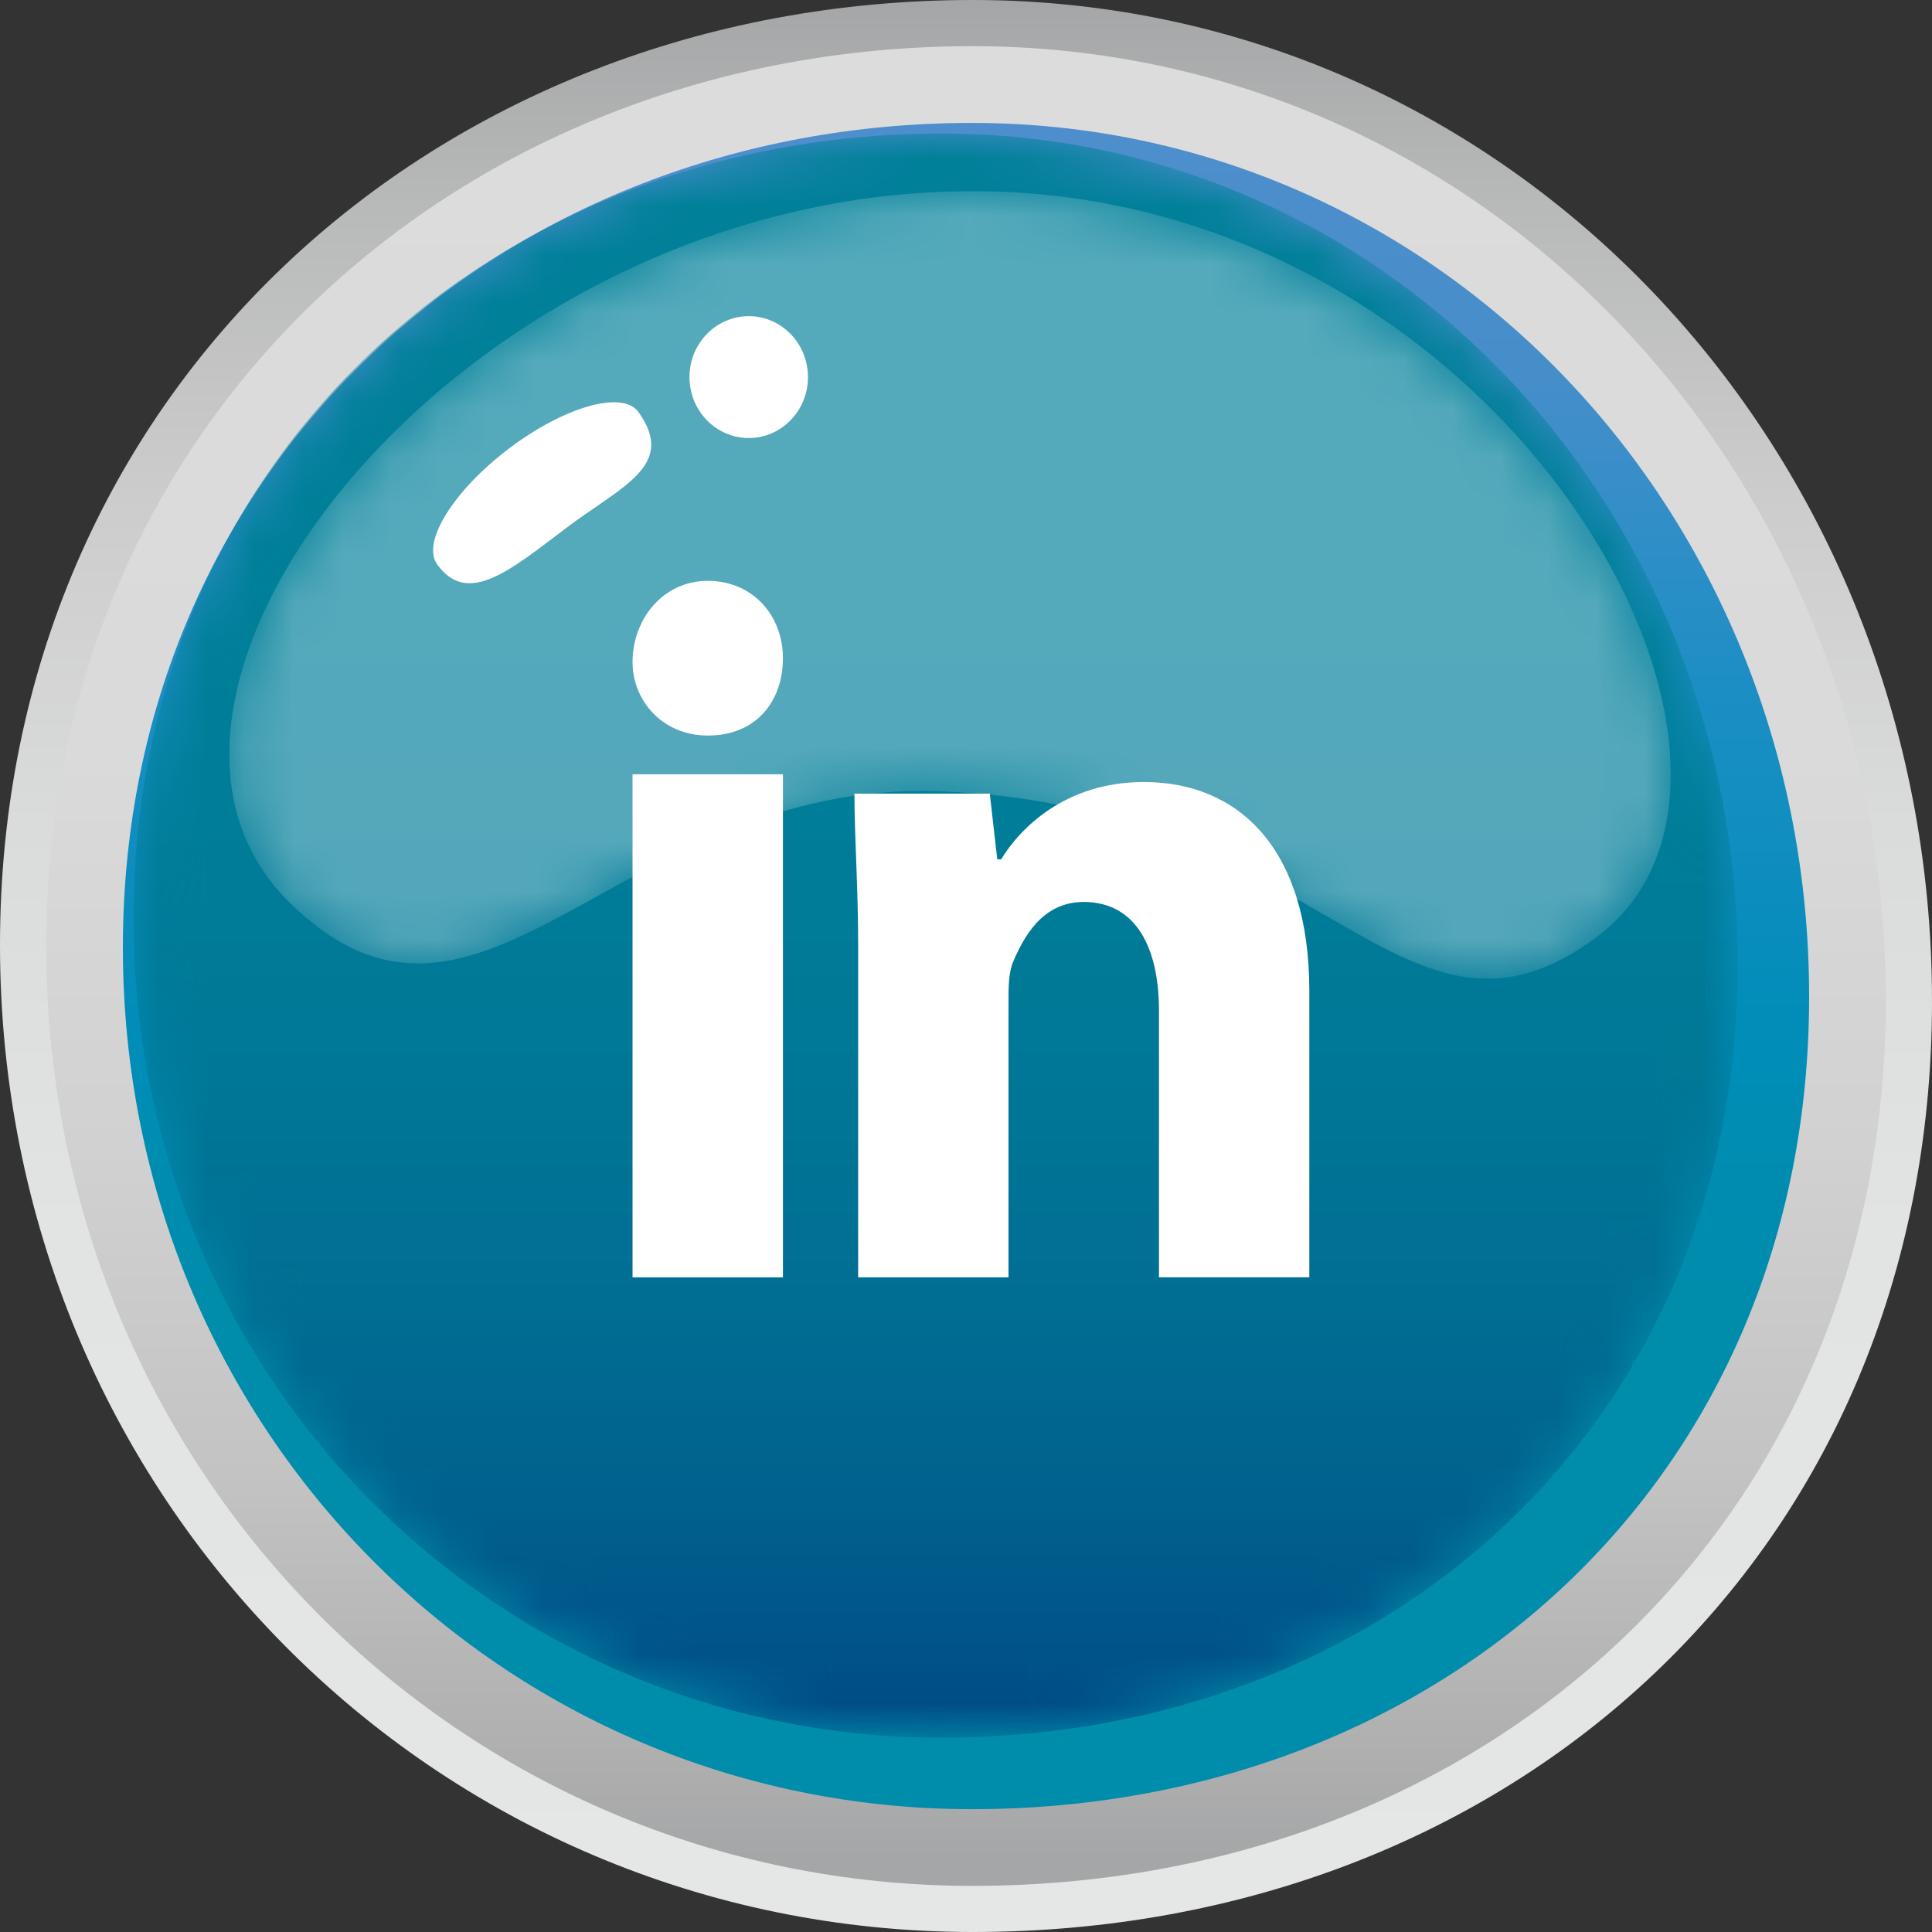
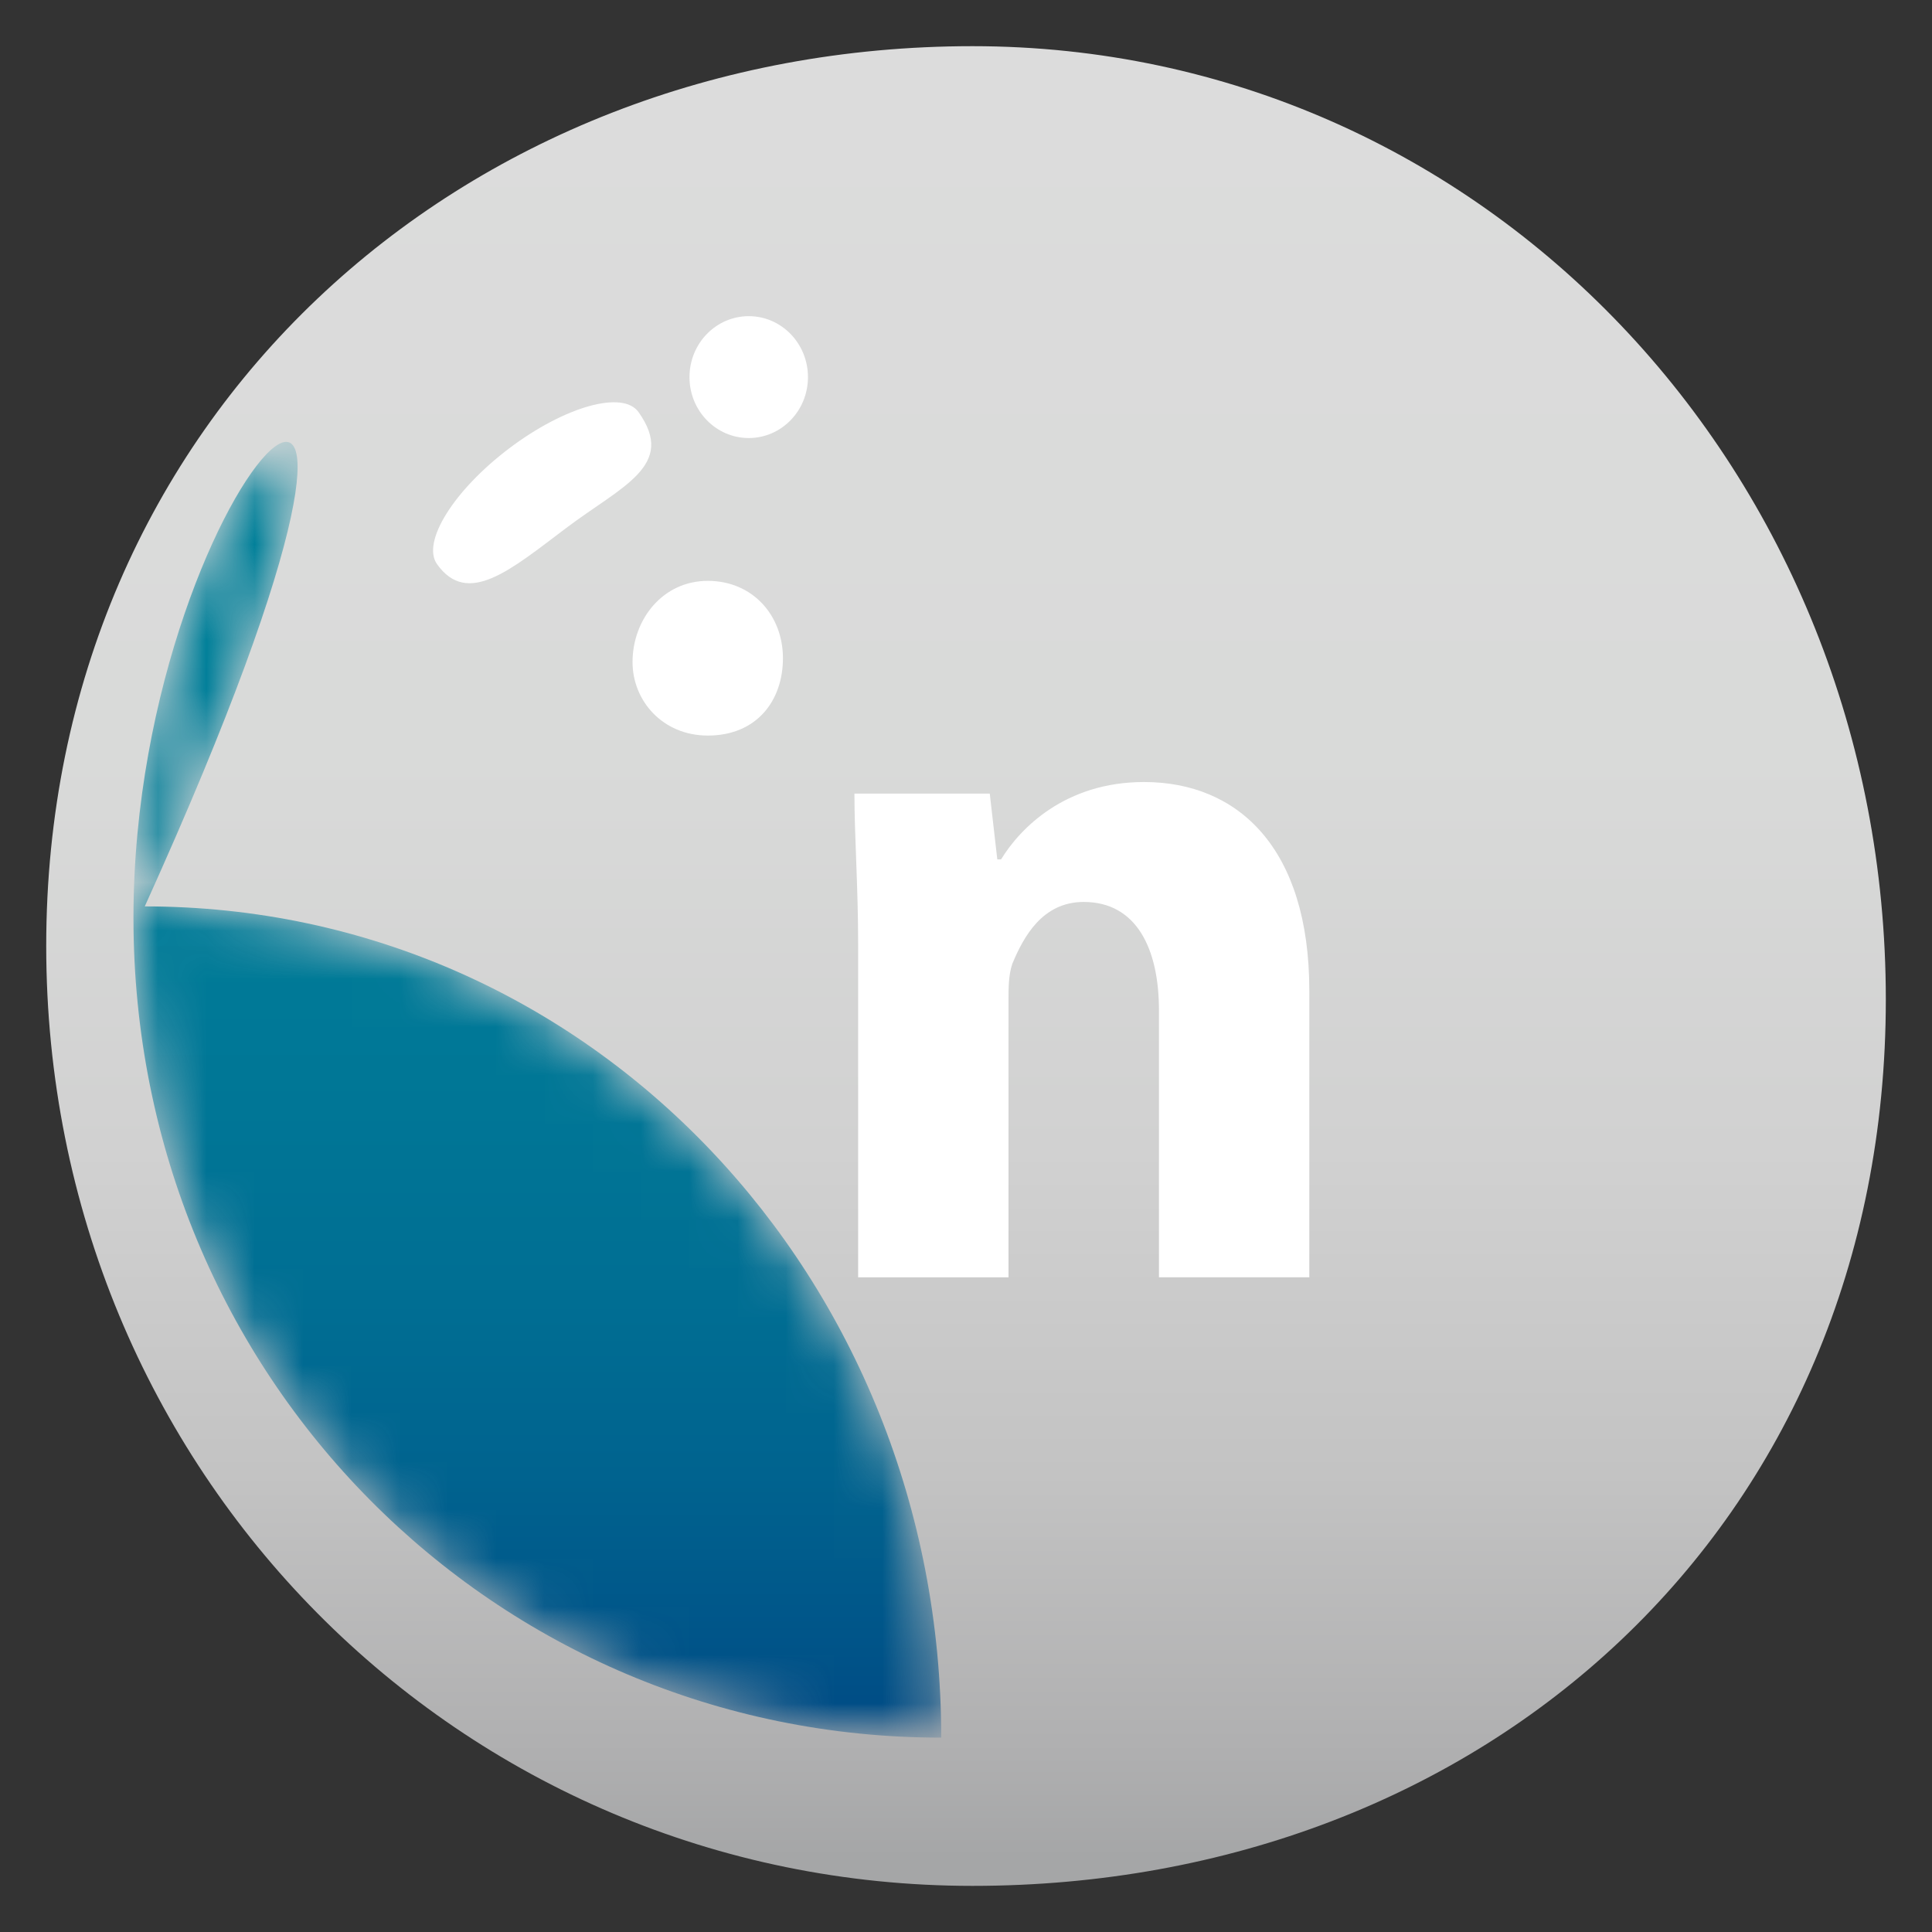
<svg xmlns="http://www.w3.org/2000/svg" xmlns:xlink="http://www.w3.org/1999/xlink" version="1.1" id="Layer_1" x="0px" y="0px" width="40px" height="40px" viewBox="0 0 40 40" enable-background="new 0 0 40 40" xml:space="preserve">
  <rect x="0" y="0" width="40" height="40" fill="#333333" stroke="none" />
  <g>
    <g>
      <defs>
-         <path id="SVGID_1_" d="M0,19.564C0,31.011,9.017,40,20.141,40S40,32.175,40,20.727C40,9.28,31.265,0,20.141,0S0,8.116,0,19.564" />
-       </defs>
+         </defs>
      <clipPath id="SVGID_2_">
        <use xlink:href="#SVGID_1_" overflow="visible" />
      </clipPath>
      <linearGradient id="SVGID_3_" gradientUnits="userSpaceOnUse" x1="-229.605" y1="270.973" x2="-229.111" y2="270.973" gradientTransform="matrix(0 -81.168 -81.168 0 22014.539 -18596.588)">
        <stop offset="0" style="stop-color:#E5E6E6" />
        <stop offset="0.362" style="stop-color:#E2E3E3" />
        <stop offset="0.573" style="stop-color:#DADBDB" />
        <stop offset="0.744" style="stop-color:#CCCCCD" />
        <stop offset="0.894" style="stop-color:#B8B9B9" />
        <stop offset="1" style="stop-color:#A5A6A7" />
      </linearGradient>
      <rect clip-path="url(#SVGID_2_)" fill="url(#SVGID_3_)" width="40" height="40" />
    </g>
    <g>
      <defs>
        <path id="SVGID_4_" d="M0.957,19.585c0,10.9,8.586,19.46,19.177,19.46c10.592,0,18.91-7.452,18.91-18.353     c0-10.9-8.318-19.736-18.91-19.736C9.543,0.956,0.957,8.684,0.957,19.585" />
      </defs>
      <clipPath id="SVGID_5_">
        <use xlink:href="#SVGID_4_" overflow="visible" />
      </clipPath>
      <linearGradient id="SVGID_6_" gradientUnits="userSpaceOnUse" x1="-227.845" y1="271.027" x2="-227.352" y2="271.027" gradientTransform="matrix(0 77.288 77.288 0 -20927.309 17610.756)">
        <stop offset="0" style="stop-color:#DCDCDC" />
        <stop offset="0.382" style="stop-color:#D9DAD9" />
        <stop offset="0.604" style="stop-color:#D1D1D1" />
        <stop offset="0.785" style="stop-color:#C3C3C3" />
        <stop offset="0.943" style="stop-color:#AFAFB0" />
        <stop offset="1" style="stop-color:#A5A6A7" />
      </linearGradient>
      <rect x="0.957" y="0.956" clip-path="url(#SVGID_5_)" fill="url(#SVGID_6_)" width="38.087" height="38.089" />
    </g>
    <g>
      <defs>
-         <path id="SVGID_7_" d="M2.544,19.619c0,9.991,7.87,17.838,17.578,17.838c9.71,0,17.334-6.83,17.334-16.822     c0-9.991-7.624-18.09-17.334-18.09C10.414,2.544,2.544,9.628,2.544,19.619" />
-       </defs>
+         </defs>
      <clipPath id="SVGID_8_">
        <use xlink:href="#SVGID_7_" overflow="visible" />
      </clipPath>
      <linearGradient id="SVGID_9_" gradientUnits="userSpaceOnUse" x1="-227.764" y1="271.03" x2="-227.271" y2="271.03" gradientTransform="matrix(0 70.843 70.843 0 -19180.576 16137.986)">
        <stop offset="0" style="stop-color:#4E8ECC" />
        <stop offset="0.152" style="stop-color:#458ECA" />
        <stop offset="0.34" style="stop-color:#1B8EC4" />
        <stop offset="0.545" style="stop-color:#008DB8" />
        <stop offset="0.697" style="stop-color:#008CAB" />
        <stop offset="1" style="stop-color:#008CAB" />
      </linearGradient>
-       <rect x="2.544" y="2.544" clip-path="url(#SVGID_8_)" fill="url(#SVGID_9_)" width="34.912" height="34.913" />
    </g>
    <g>
      <defs>
-         <path id="SVGID_10_" d="M2.763,19.007c0,9.506,7.488,16.969,16.724,16.969c9.236,0,16.49-6.497,16.49-16.002     c0-9.504-7.254-17.21-16.49-17.21C10.251,2.764,2.763,9.503,2.763,19.007" />
+         <path id="SVGID_10_" d="M2.763,19.007c0,9.506,7.488,16.969,16.724,16.969c0-9.504-7.254-17.21-16.49-17.21C10.251,2.764,2.763,9.503,2.763,19.007" />
      </defs>
      <clipPath id="SVGID_11_">
        <use xlink:href="#SVGID_10_" overflow="visible" />
      </clipPath>
      <defs>
        <filter id="Adobe_OpacityMaskFilter" filterUnits="userSpaceOnUse" x="2.763" y="2.764" width="33.214" height="33.212">
          <feColorMatrix type="matrix" values="1 0 0 0 0  0 1 0 0 0  0 0 1 0 0  0 0 0 1 0" />
        </filter>
      </defs>
      <mask maskUnits="userSpaceOnUse" x="2.763" y="2.764" width="33.214" height="33.212" id="SVGID_12_">
        <g filter="url(#Adobe_OpacityMaskFilter)">
          <linearGradient id="SVGID_13_" gradientUnits="userSpaceOnUse" x1="-227.704" y1="271.042" x2="-227.211" y2="271.042" gradientTransform="matrix(0 67.394 67.394 0 -18247.277 15348.721)">
            <stop offset="0" style="stop-color:#000000" />
            <stop offset="0.237" style="stop-color:#020202" />
            <stop offset="0.374" style="stop-color:#0B0B0B" />
            <stop offset="0.485" style="stop-color:#191919" />
            <stop offset="0.582" style="stop-color:#2D2D2D" />
            <stop offset="0.671" style="stop-color:#464646" />
            <stop offset="0.753" style="stop-color:#666666" />
            <stop offset="0.83" style="stop-color:#8C8C8C" />
            <stop offset="0.904" style="stop-color:#B8B8B8" />
            <stop offset="0.971" style="stop-color:#E8E8E8" />
            <stop offset="1" style="stop-color:#FFFFFF" />
          </linearGradient>
          <rect x="2.763" y="2.764" clip-path="url(#SVGID_11_)" fill="url(#SVGID_13_)" width="33.214" height="33.212" />
        </g>
      </mask>
      <linearGradient id="SVGID_14_" gradientUnits="userSpaceOnUse" x1="-227.704" y1="271.042" x2="-227.211" y2="271.042" gradientTransform="matrix(0 67.394 67.394 0 -18247.277 15348.721)">
        <stop offset="0" style="stop-color:#008099" />
        <stop offset="0.298" style="stop-color:#007F99" />
        <stop offset="0.47" style="stop-color:#007C98" />
        <stop offset="0.61" style="stop-color:#007696" />
        <stop offset="0.733" style="stop-color:#006E93" />
        <stop offset="0.844" style="stop-color:#00638F" />
        <stop offset="0.946" style="stop-color:#005589" />
        <stop offset="1" style="stop-color:#004C85" />
      </linearGradient>
      <rect x="2.763" y="2.764" clip-path="url(#SVGID_11_)" mask="url(#SVGID_12_)" fill="url(#SVGID_14_)" width="33.214" height="33.212" />
    </g>
    <g opacity="0.33">
      <g>
        <defs>
-           <rect id="SVGID_15_" x="4.747" y="3.957" width="29.843" height="16.307" />
-         </defs>
+           </defs>
        <clipPath id="SVGID_16_">
          <use xlink:href="#SVGID_15_" overflow="visible" />
        </clipPath>
        <g clip-path="url(#SVGID_16_)">
          <defs>
            <path id="SVGID_17_" d="M33.067,19.394c-4.034,3.013-5.664-2.749-13.65-3.012c-6.646-0.22-9.462,6.231-13.441,2.284       C1.569,14.294,9.652,3.957,20.134,3.957C31.152,3.957,37.743,15.902,33.067,19.394" />
          </defs>
          <clipPath id="SVGID_18_">
            <use xlink:href="#SVGID_17_" overflow="visible" />
          </clipPath>
          <defs>
            <filter id="Adobe_OpacityMaskFilter_1_" filterUnits="userSpaceOnUse" x="1.569" y="3.957" width="36.174" height="18.657">
              <feColorMatrix type="matrix" values="1 0 0 0 0  0 1 0 0 0  0 0 1 0 0  0 0 0 1 0" />
            </filter>
          </defs>
          <mask maskUnits="userSpaceOnUse" x="1.569" y="3.957" width="36.174" height="18.657" id="SVGID_19_">
            <g filter="url(#Adobe_OpacityMaskFilter_1_)">
              <linearGradient id="SVGID_20_" gradientUnits="userSpaceOnUse" x1="-231.097" y1="270.925" x2="-230.604" y2="270.925" gradientTransform="matrix(0 -33.089 -33.089 0 8984.342 -7626.503)">
                <stop offset="0" style="stop-color:#000000" />
                <stop offset="0.235" style="stop-color:#000000" />
                <stop offset="0.993" style="stop-color:#FFFFFF" />
                <stop offset="1" style="stop-color:#FFFFFF" />
              </linearGradient>
              <rect x="1.569" y="3.957" clip-path="url(#SVGID_18_)" fill="url(#SVGID_20_)" width="36.174" height="18.657" />
            </g>
          </mask>
          <linearGradient id="SVGID_21_" gradientUnits="userSpaceOnUse" x1="-231.097" y1="270.925" x2="-230.604" y2="270.925" gradientTransform="matrix(0 -33.089 -33.089 0 8984.342 -7626.503)">
            <stop offset="0" style="stop-color:#FFFFFF" />
            <stop offset="0.235" style="stop-color:#FFFFFF" />
            <stop offset="0.993" style="stop-color:#FFFFFF" />
            <stop offset="1" style="stop-color:#FFFFFF" />
          </linearGradient>
          <rect x="1.569" y="3.957" clip-path="url(#SVGID_18_)" mask="url(#SVGID_19_)" fill="url(#SVGID_21_)" width="36.174" height="18.657" />
        </g>
      </g>
    </g>
    <path fill="#FFFFFF" d="M16.728,7.808c0,0.697-0.549,1.261-1.226,1.261c-0.678,0-1.227-0.564-1.227-1.261s0.549-1.262,1.227-1.262   C16.179,6.545,16.728,7.111,16.728,7.808" />
    <path fill="#FFFFFF" d="M13.22,8.532c0.791,1.11-0.346,1.53-1.498,2.4c-1.152,0.868-2.041,1.637-2.674,0.748   c-0.324-0.457,0.346-1.53,1.498-2.4C11.698,8.411,12.896,8.077,13.22,8.532" />
    <path fill="#FFFFFF" d="M16.21,13.627c0,0.882-0.545,1.602-1.556,1.602c-0.935,0-1.558-0.72-1.558-1.521   c0-0.881,0.623-1.682,1.558-1.682C15.587,12.026,16.21,12.746,16.21,13.627" />
-     <rect x="13.096" y="16.031" fill="#FFFFFF" width="3.114" height="10.415" />
    <path fill="#FFFFFF" d="M23.685,16.191c-1.635,0-2.569,0.962-2.959,1.602h-0.078l-0.156-1.362H17.69   c0,0.881,0.077,1.923,0.077,3.125v6.89h3.113v-5.688c0-0.321,0-0.563,0.078-0.802c0.234-0.562,0.623-1.282,1.479-1.282   c1.09,0,1.558,0.962,1.558,2.244v5.527h3.113v-5.929C27.109,17.554,25.631,16.191,23.685,16.191" />
  </g>
</svg>